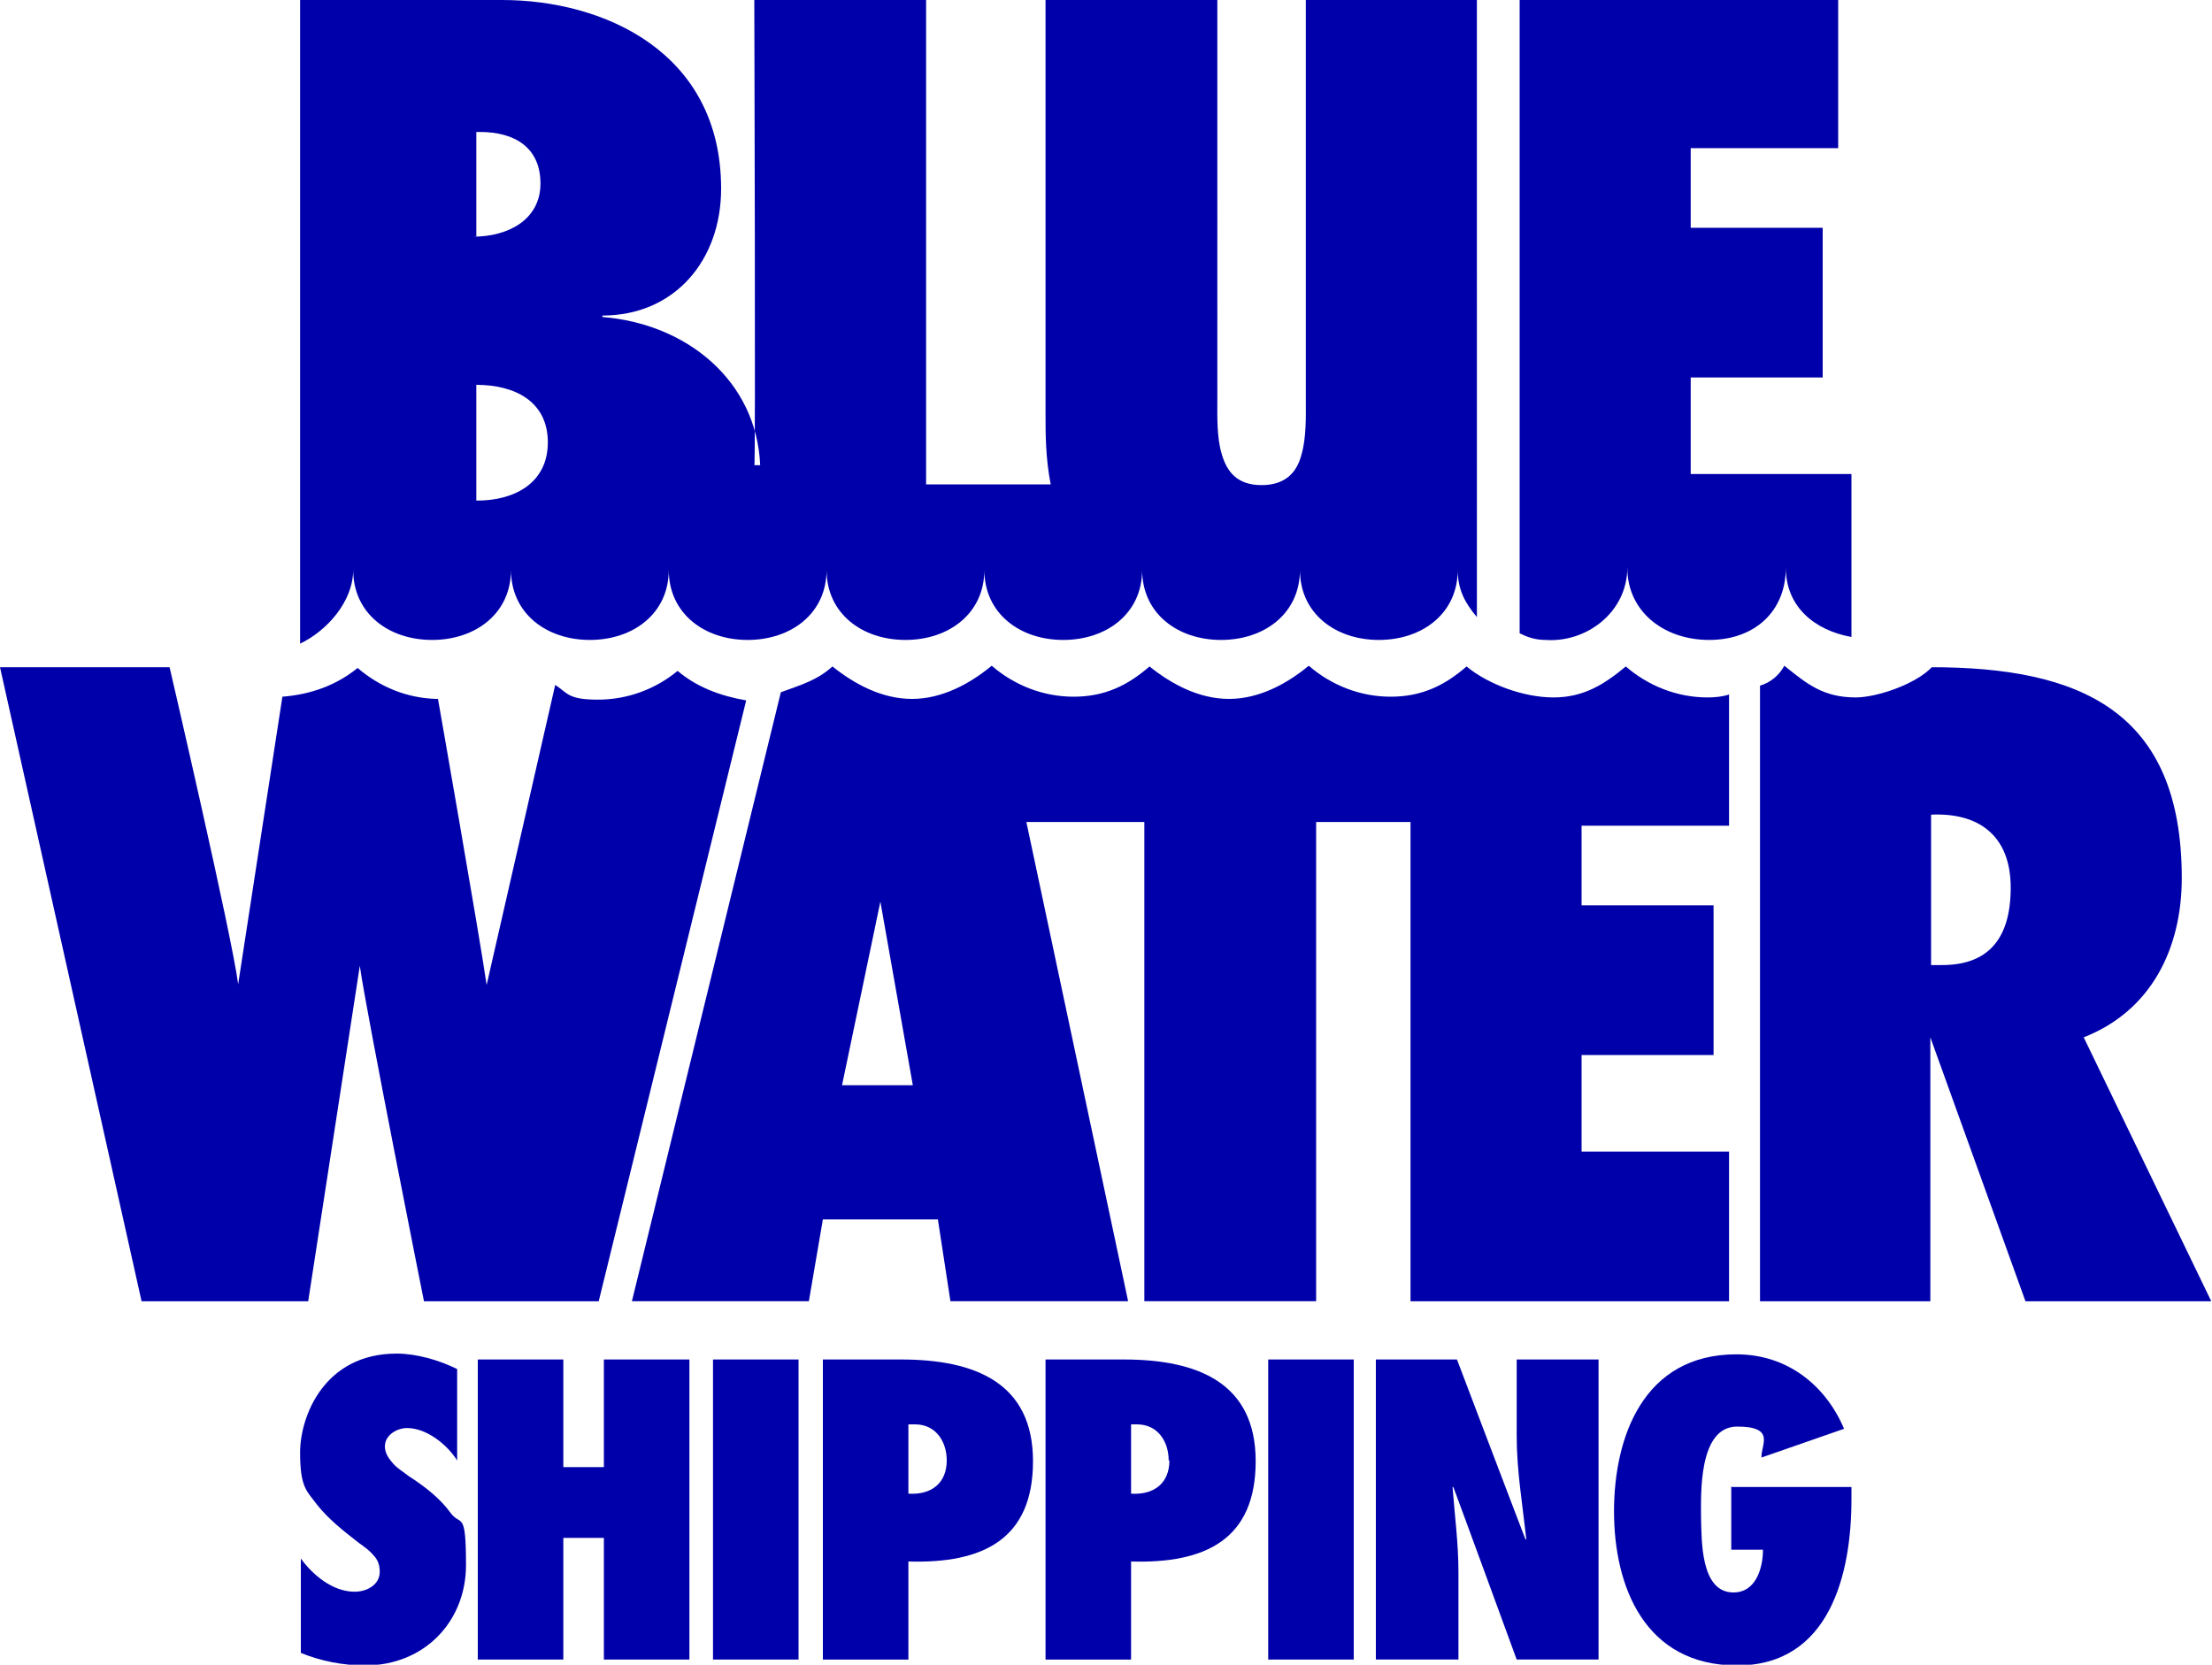
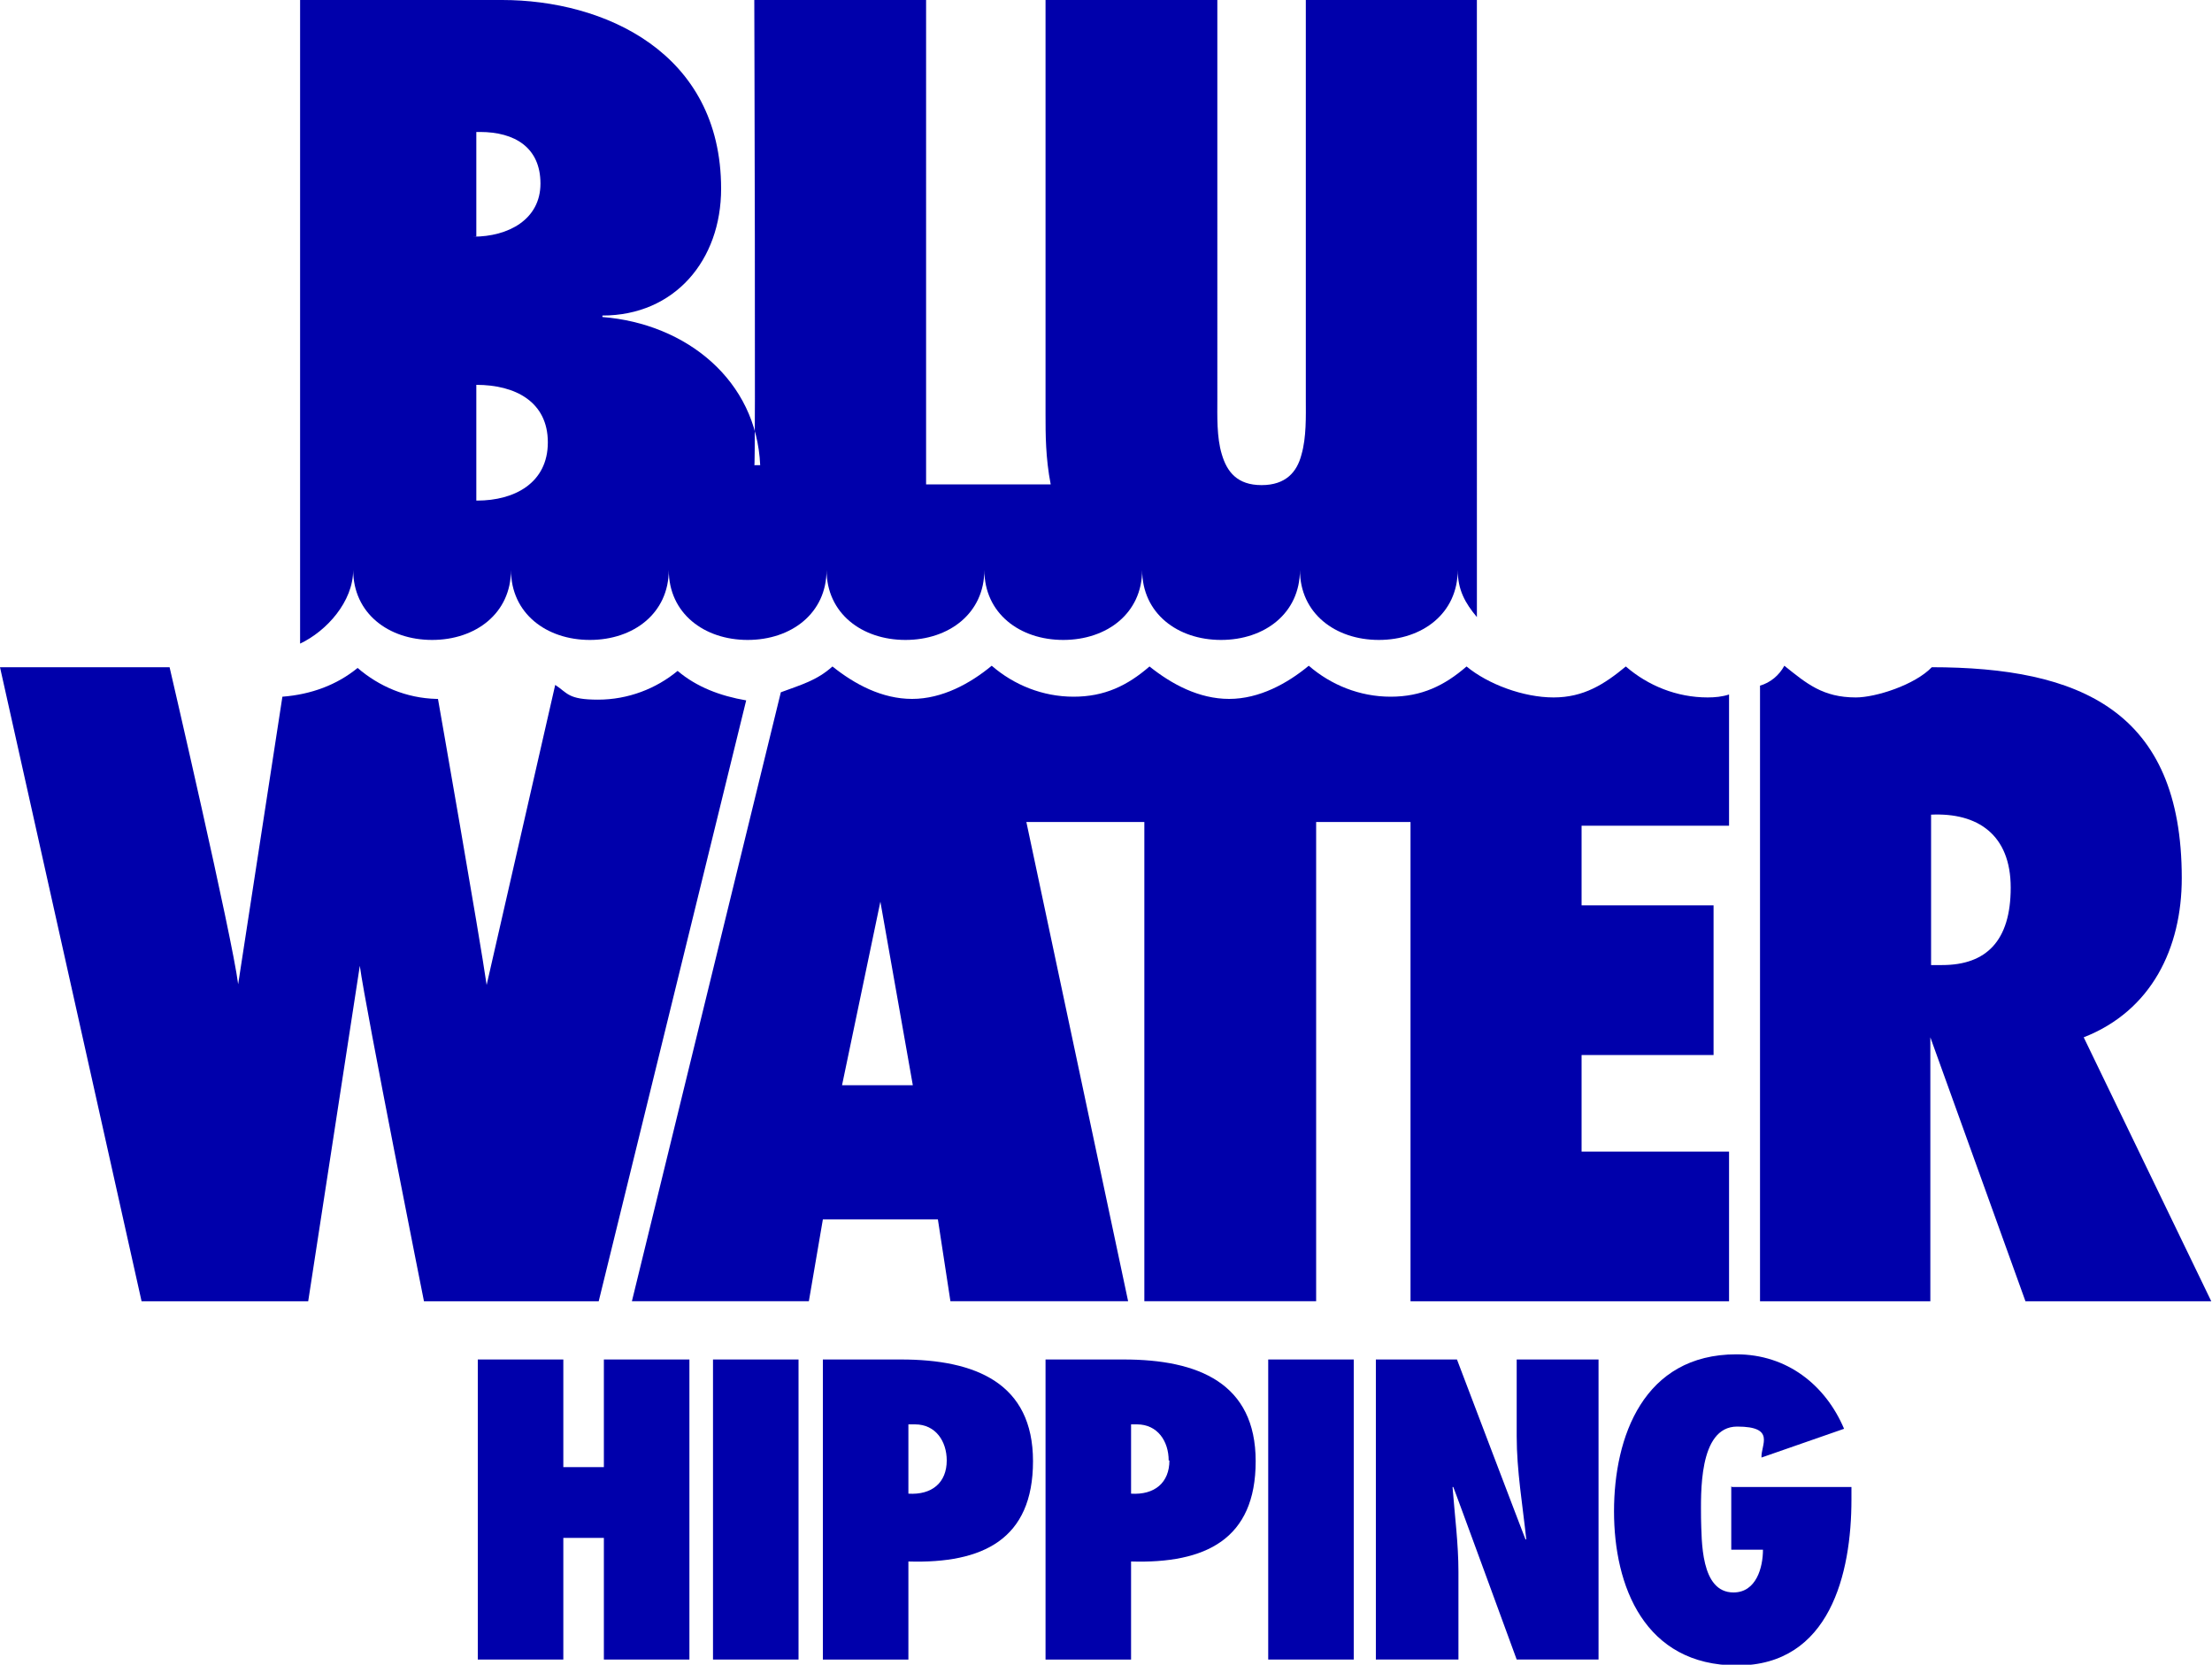
<svg xmlns="http://www.w3.org/2000/svg" id="Layer_1" version="1.1" viewBox="0 0 300 225.8">
  <defs>
    <style>
      .st0 {
        fill-rule: evenodd;
      }

      .st0, .st1 {
        fill: #0000ab;
      }
    </style>
  </defs>
-   <path class="st1" d="M206.1,85.9c1,.5,2.1.9,3.5.9,5.6.4,11.1-3.8,11.1-9.8,0,5.9,4.9,9.8,11.1,9.8s10.4-3.9,10.4-9.8c0,5.3,3.9,8.5,8.9,9.4v-22.1h-21.8v-13.1h17.9v-20.3h-17.9v-10.8h20V0h-43.2v85.8h0Z" />
  <path class="st0" d="M191.3,111.5v65s43.2,0,43.2,0v-20.3h-20v-13.1h17.9v-20.3h-17.9v-10.8h20v-17.8c-.9.3-1.9.4-2.9.4-4.2,0-8.1-1.6-11.1-4.2-2.9,2.4-5.7,4.2-9.8,4.2s-8.9-1.8-11.8-4.2c-3,2.6-6.1,4.1-10.3,4.1s-8.1-1.6-11.1-4.2c-2.9,2.4-6.7,4.5-10.8,4.5s-7.8-2-10.8-4.4c-3,2.6-6.1,4.1-10.3,4.1s-8.1-1.6-11.1-4.2c-2.9,2.4-6.7,4.5-10.8,4.5s-7.8-2-10.8-4.4c-2.1,1.9-4.3,2.5-7,3.5l-20.2,82.6h24l1.9-11.1h15.6l1.7,11.1h24.1l-13.8-65h16v65h23.3v-65h12.7ZM114.2,147.2l5.2-24.9,4.4,24.9h-9.7Z" />
  <path class="st1" d="M59.2,94.8c-4.1-.1-7.8-1.7-10.7-4.2-2.8,2.3-6.3,3.6-10.2,3.9l-6,39c-.8-6.4-9.3-43-9.3-43H0l19.2,86h22.6l7-45.5c.8,5.9,8.7,45.5,8.7,45.5h23.7l20-81.5c-3.5-.6-6.7-1.8-9.3-4-2.9,2.4-6.7,3.9-10.8,3.9s-4.1-.9-5.8-2l-9.3,40.7c-.9-6.3-6.6-38.8-6.6-38.8h0Z" />
  <path class="st0" d="M262,90.5c-2.3,2.4-7.6,4.1-10.3,4.1-4.5,0-6.7-1.9-9.7-4.3-.7,1.3-1.9,2.3-3.3,2.7v83.5c0,0,23.1,0,23.1,0v-35.8s12.9,35.8,12.9,35.8h25.2l-17.3-35.8c9.2-3.6,13.3-12.1,13.3-21.6,0-22.7-13.8-28.6-34-28.6h0ZM261.9,130.7v-20.2c6.3-.3,10.8,2.7,10.8,9.9s-3.3,10.5-9.3,10.5h-1.5Z" />
  <path class="st0" d="M64.6,32v-14.1h.5c4.7,0,8.2,2.1,8.2,7s-4.4,7.2-9.1,7.2h.4ZM64.6,68v-15.8h0c5.3,0,9.7,2.3,9.7,7.8s-4.5,7.9-9.6,7.9h-.1ZM103.1,63.1c-.5-11.5-10-19.2-21.4-20.1v-.2c9.8,0,16.1-7.5,16.1-17.2,0-18.6-16-25.6-29.7-25.6h-27.4v87.3c3.6-1.7,7.2-5.7,7.2-10,0,5.9,4.8,9.5,10.7,9.5s10.7-3.6,10.7-9.5c0,5.9,4.8,9.5,10.7,9.5s10.7-3.6,10.7-9.5c0,5.9,4.8,9.5,10.7,9.5s10.7-3.6,10.7-9.5c0,5.9,4.8,9.5,10.7,9.5s10.7-3.6,10.7-9.5c0,5.9,4.8,9.5,10.7,9.5s10.7-3.6,10.7-9.5c0,5.9,4.8,9.5,10.7,9.5s10.7-3.6,10.7-9.5c0,5.9,4.8,9.5,10.7,9.5s10.7-3.6,10.7-9.5c0,2.7,1,4.5,2.6,6.4V0c0,0-23.2,0-23.2,0v54.2c0,2.2.1,5.1-.6,7.5-.6,2.3-2.1,4.1-5.4,4.1s-4.7-1.8-5.4-4.2c-.7-2.3-.6-5.2-.6-7.5V0h-23.3v56.2c0,2.7,0,5.9.7,9.5h-16.9V0h-23.3s.2,65.2,0,63.1h0Z" />
  <g>
-     <path class="st1" d="M40.8,224.2c2.7,1.1,5.7,1.7,8.7,1.7,8.1,0,13.7-6,13.7-13.6s-.7-5.2-2.1-7.1c-1.3-1.8-3.2-3.4-5.7-5-.6-.5-1.5-1-2.1-1.7-.6-.7-1.1-1.4-1.1-2.3,0-1.6,1.7-2.5,3-2.5,2.7,0,5.5,2.3,6.8,4.4v-12.4c-2.4-1.2-5.5-2.1-8.2-2.1-9.9,0-13.1,8.6-13.1,13.4s.9,5.2,2.3,7.1c1.5,1.9,3.5,3.5,5.7,5.2.7.5,1.4,1,1.9,1.6.6.6.9,1.3.9,2.3,0,1.8-1.8,2.7-3.4,2.7-3,0-5.7-2.3-7.3-4.5v12.8h0Z" />
    <polygon class="st1" points="93.5 225.1 93.5 184.4 81.9 184.4 81.9 199 76.4 199 76.4 184.4 64.8 184.4 64.8 225.1 76.4 225.1 76.4 208.6 81.9 208.6 81.9 225.1 93.5 225.1 93.5 225.1" />
    <polygon class="st1" points="108.3 225.1 108.3 184.4 96.7 184.4 96.7 225.1 108.3 225.1 108.3 225.1" />
    <path class="st1" d="M123.2,225.1v-13.3c10.1.3,16.9-3,16.9-13.6s-7.8-13.8-17.9-13.8h-10.6v40.7h11.6ZM128.4,198.1c0,3-2,4.7-5.2,4.5v-9.4h.9c2.8,0,4.3,2.3,4.3,4.9h0Z" />
    <path class="st1" d="M153.4,225.1v-13.3c10.1.3,16.9-3,16.9-13.6s-7.8-13.8-17.9-13.8h-10.6v40.7h11.6ZM158.6,198.1c0,3-2,4.7-5.2,4.5v-9.4h.8c2.8,0,4.3,2.3,4.3,4.9h0Z" />
    <polygon class="st1" points="183.6 225.1 183.6 184.4 172 184.4 172 225.1 183.6 225.1 183.6 225.1" />
    <path class="st1" d="M186.7,225.1h11.1v-11.9c0-3.8-.5-7.6-.8-11.5h.1c0-.1,8.6,23.4,8.6,23.4h11.1v-40.7h-11.1v10.4c0,4.7.8,9.3,1.3,14h-.1c0,.1-9.3-24.4-9.3-24.4h-11v40.7h0Z" />
    <path class="st1" d="M234.8,201.6v8.6h4.3c0,2.4-.9,5.8-4,5.8-4.5,0-4.3-7.1-4.4-10.1,0-3.1-.4-12.4,4.9-12.4s3.2,2.5,3.3,4.2l11.2-3.9c-2.5-5.9-7.7-10.1-14.6-10.1-12.6,0-16.6,11.2-16.6,21.3s4.1,20.9,16.7,20.9,15.5-12.5,15.5-22.5v-1.7h-16.2Z" />
  </g>
</svg>